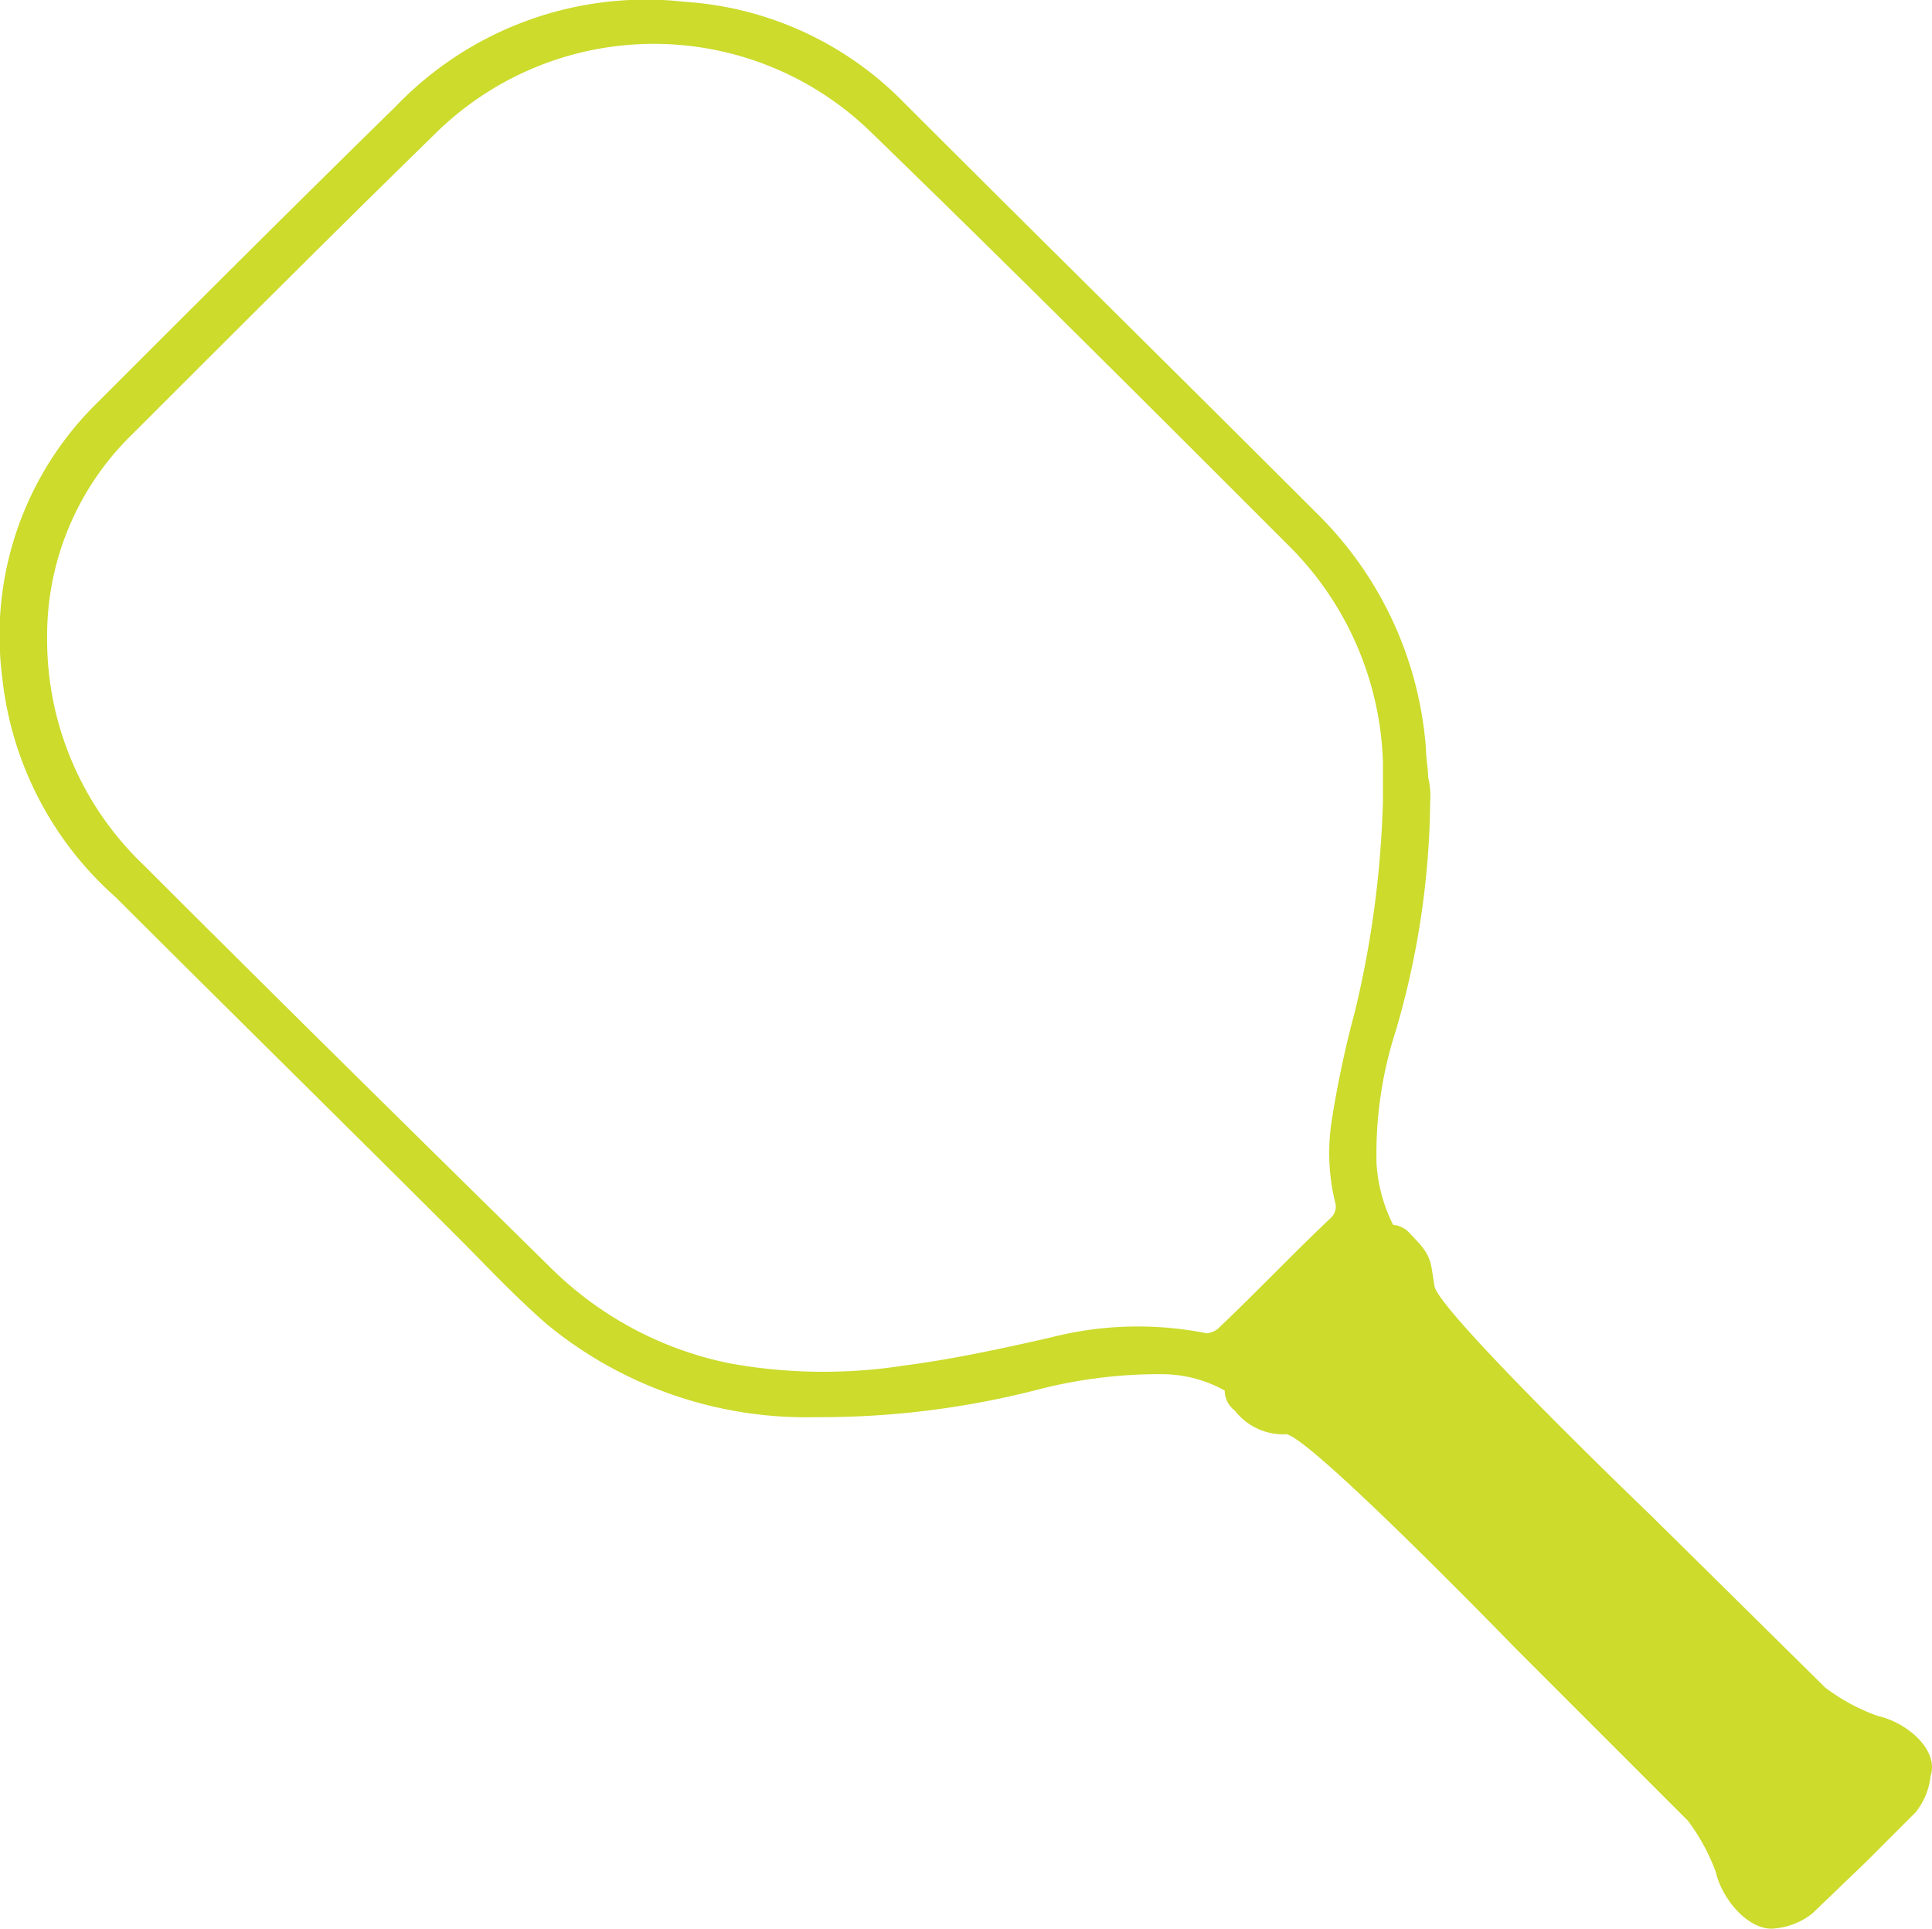
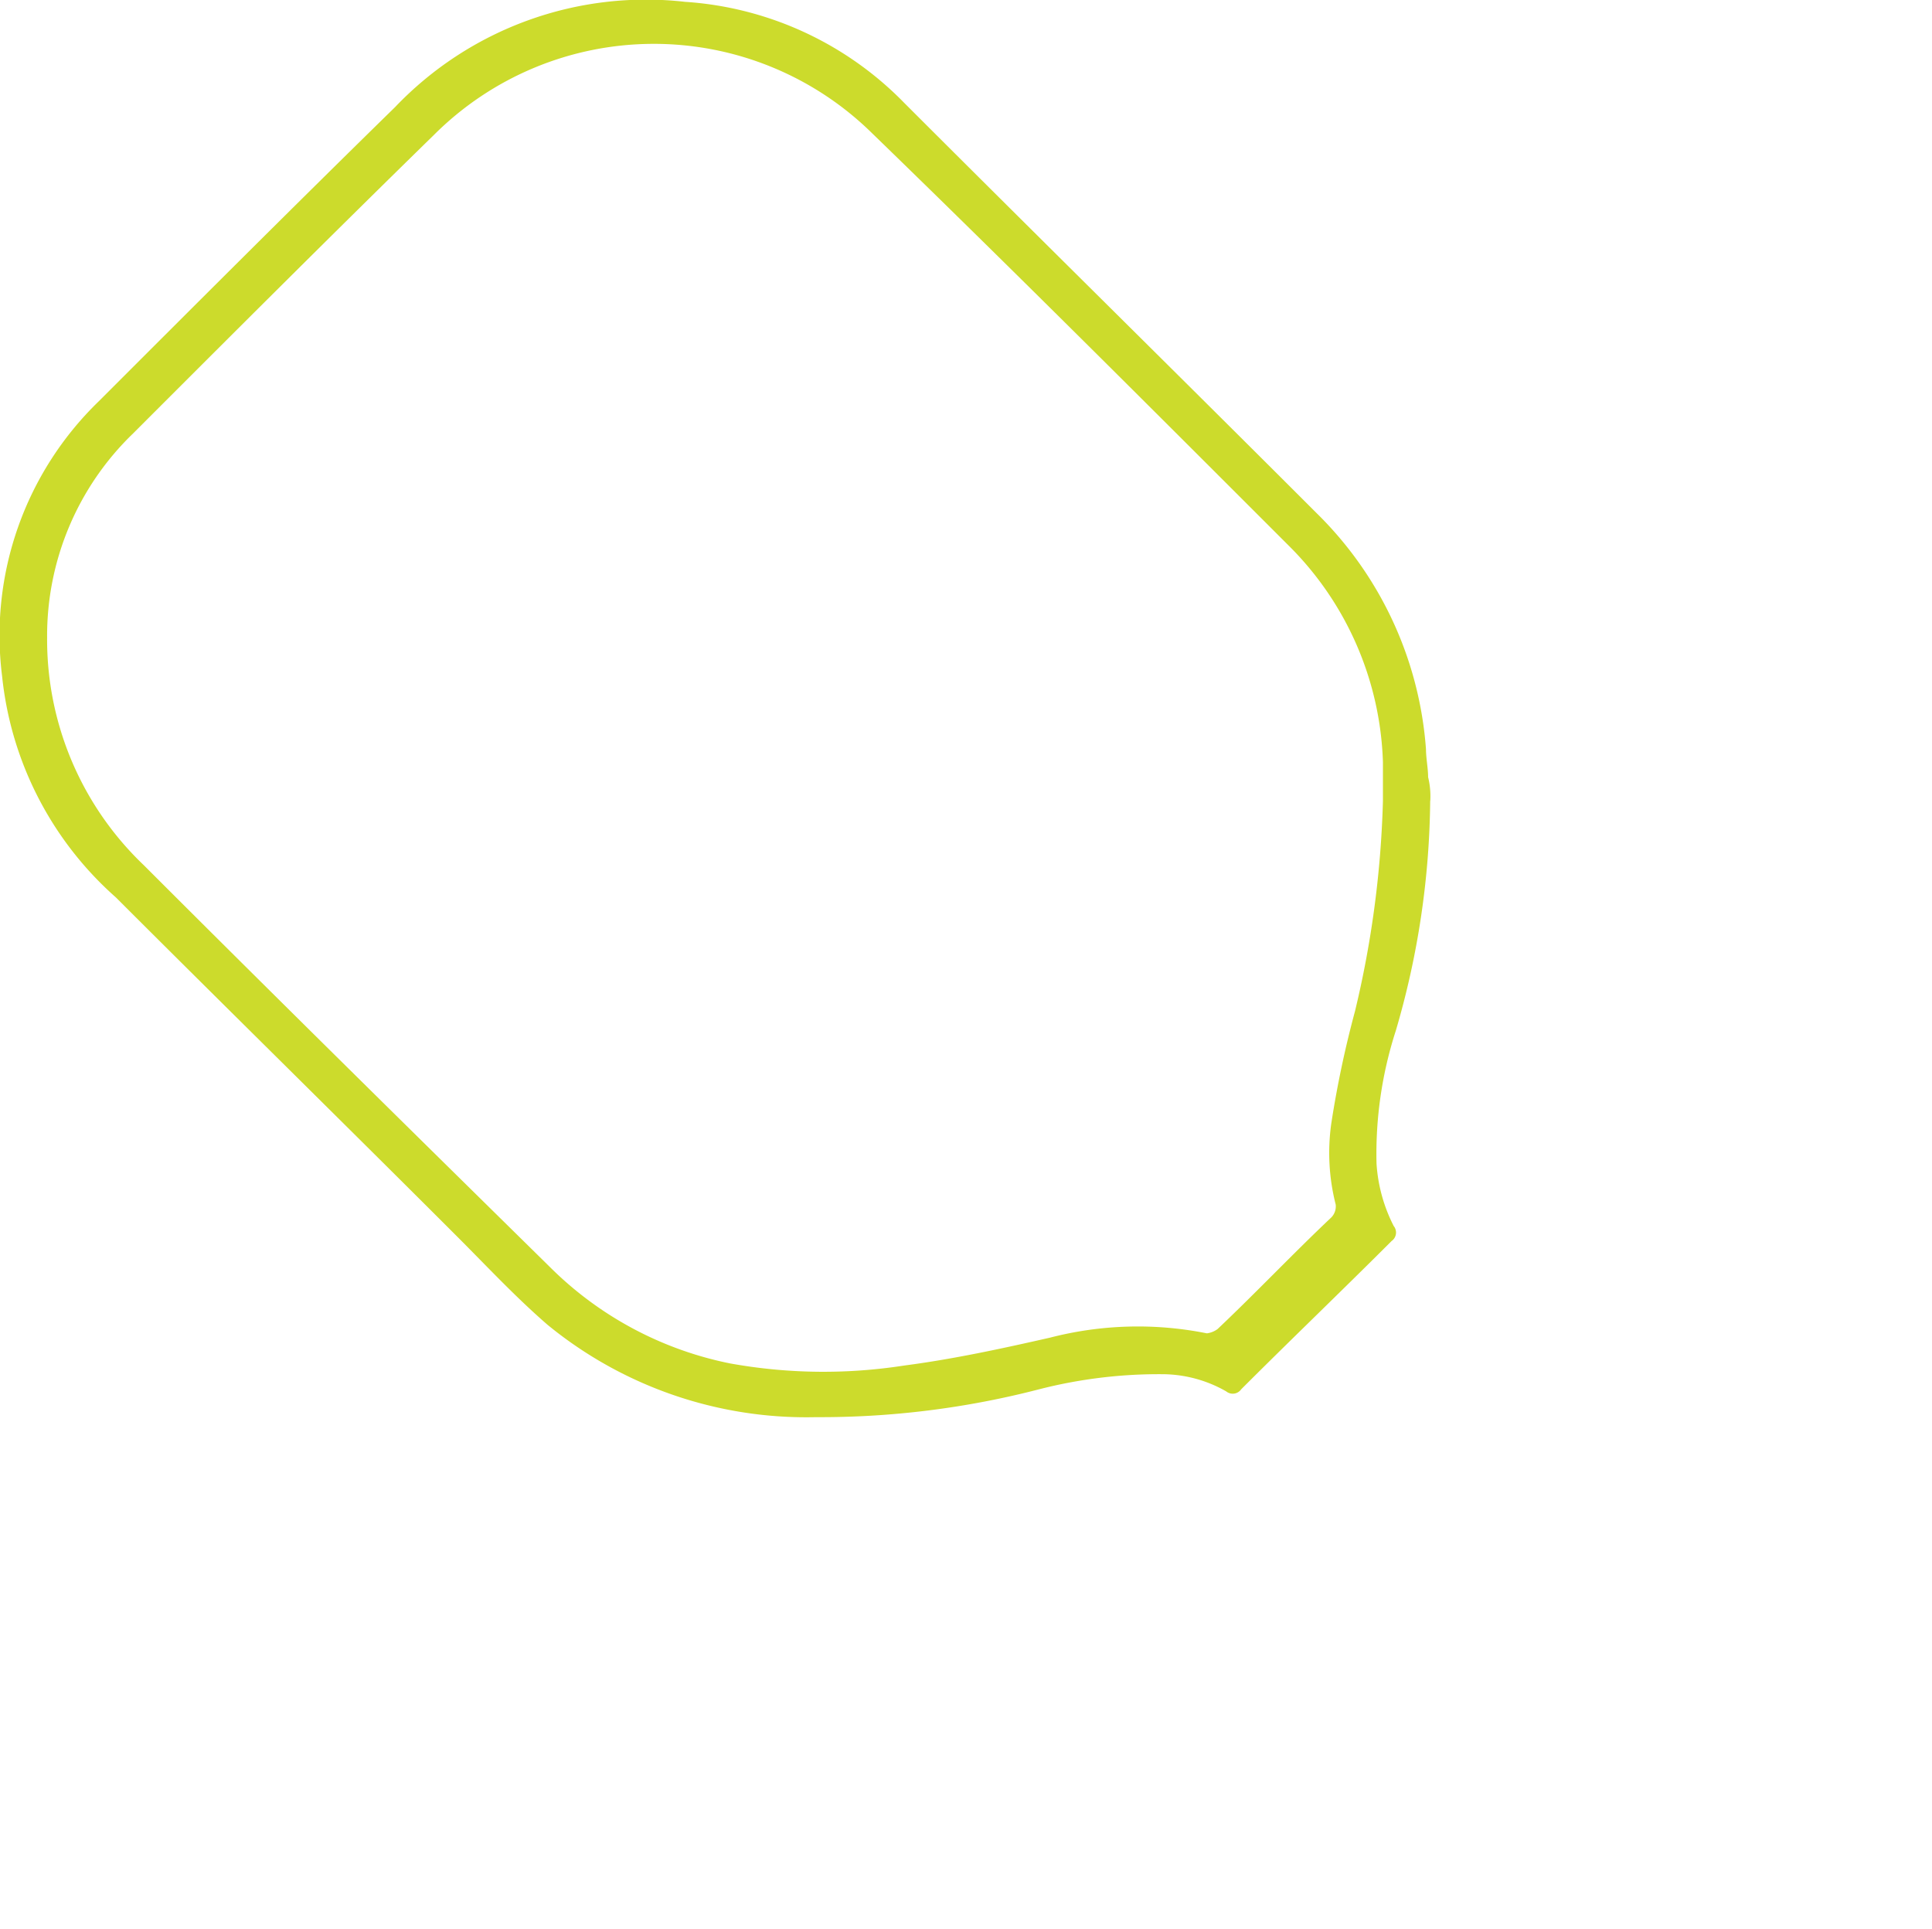
<svg xmlns="http://www.w3.org/2000/svg" width="100.174" height="100" viewBox="0 0 100.174 100">
  <g id="noun-pickleball-paddle-5277248" transform="translate(-68.476 -52.978)">
    <path id="Path_652" data-name="Path 652" d="M142.631,94.5a43.5,43.5,0,0,1-1.782,11.915,20.755,20.755,0,0,0-1,6.9,8.236,8.236,0,0,0,.891,3.229.537.537,0,0,1-.111.779c-2.561,2.561-5.233,5.122-7.795,7.684a.537.537,0,0,1-.779.111,6.716,6.716,0,0,0-3.229-.891,25.042,25.042,0,0,0-6.459.779,45.219,45.219,0,0,1-11.581,1.448,21.172,21.172,0,0,1-13.919-4.788c-1.67-1.448-3.118-3.006-4.677-4.565-5.9-5.9-11.8-11.692-17.705-17.594a17.736,17.736,0,0,1-5.9-11.469,16.89,16.89,0,0,1,5.011-14.253c5.122-5.122,10.245-10.245,15.367-15.256a17.975,17.975,0,0,1,15.033-5.456,17.465,17.465,0,0,1,11.358,5.233c7.127,7.127,14.253,14.142,21.38,21.269a19.088,19.088,0,0,1,5.679,12.249c0,.445.111,1,.111,1.448a4.166,4.166,0,0,1,.112,1.225Zm-2.45,0v-2a16.546,16.546,0,0,0-4.9-11.247c-7.127-7.127-14.365-14.365-21.6-21.38a16.131,16.131,0,0,0-22.716.111C85.729,65.1,80.495,70.333,75.373,75.455a14.56,14.56,0,0,0-4.454,10.579,16.155,16.155,0,0,0,5.011,11.8c7.015,7.016,14.031,13.919,21.046,20.823a18.353,18.353,0,0,0,9.354,5.011,27.25,27.25,0,0,0,9.02.111c2.561-.334,5.122-.891,7.572-1.448a18.183,18.183,0,0,1,8.129-.223,1.176,1.176,0,0,0,.557-.223c2-1.893,3.9-3.9,5.9-5.79a.818.818,0,0,0,.223-.668,10.862,10.862,0,0,1-.223-4.232,53.657,53.657,0,0,1,1.225-5.79A52.461,52.461,0,0,0,140.181,94.5Z" transform="translate(0 0)" fill="#ccdb2c" />
-     <path id="Path_653" data-name="Path 653" d="M786.556,762.6a10.344,10.344,0,0,1-2.672-1.448l-9.02-8.908s-11.024-10.579-11.247-11.915-.111-1.559-1.225-2.673a1.331,1.331,0,0,0-2-.111l-7.238,7.238a1.307,1.307,0,0,0,.111,2,3.171,3.171,0,0,0,2.673,1.225c1.336.223,11.915,11.136,11.915,11.136l8.908,8.908a10.357,10.357,0,0,1,1.448,2.672c.334,1.448,1.782,3.118,3.118,2.9a3.624,3.624,0,0,0,1.893-.779L786,770.175l2.561-2.561a3.623,3.623,0,0,0,.779-1.893c.446-1.337-1.224-2.785-2.784-3.118Z" transform="translate(-620.763 -620.669)" fill="#ccdb2c" />
  </g>
</svg>